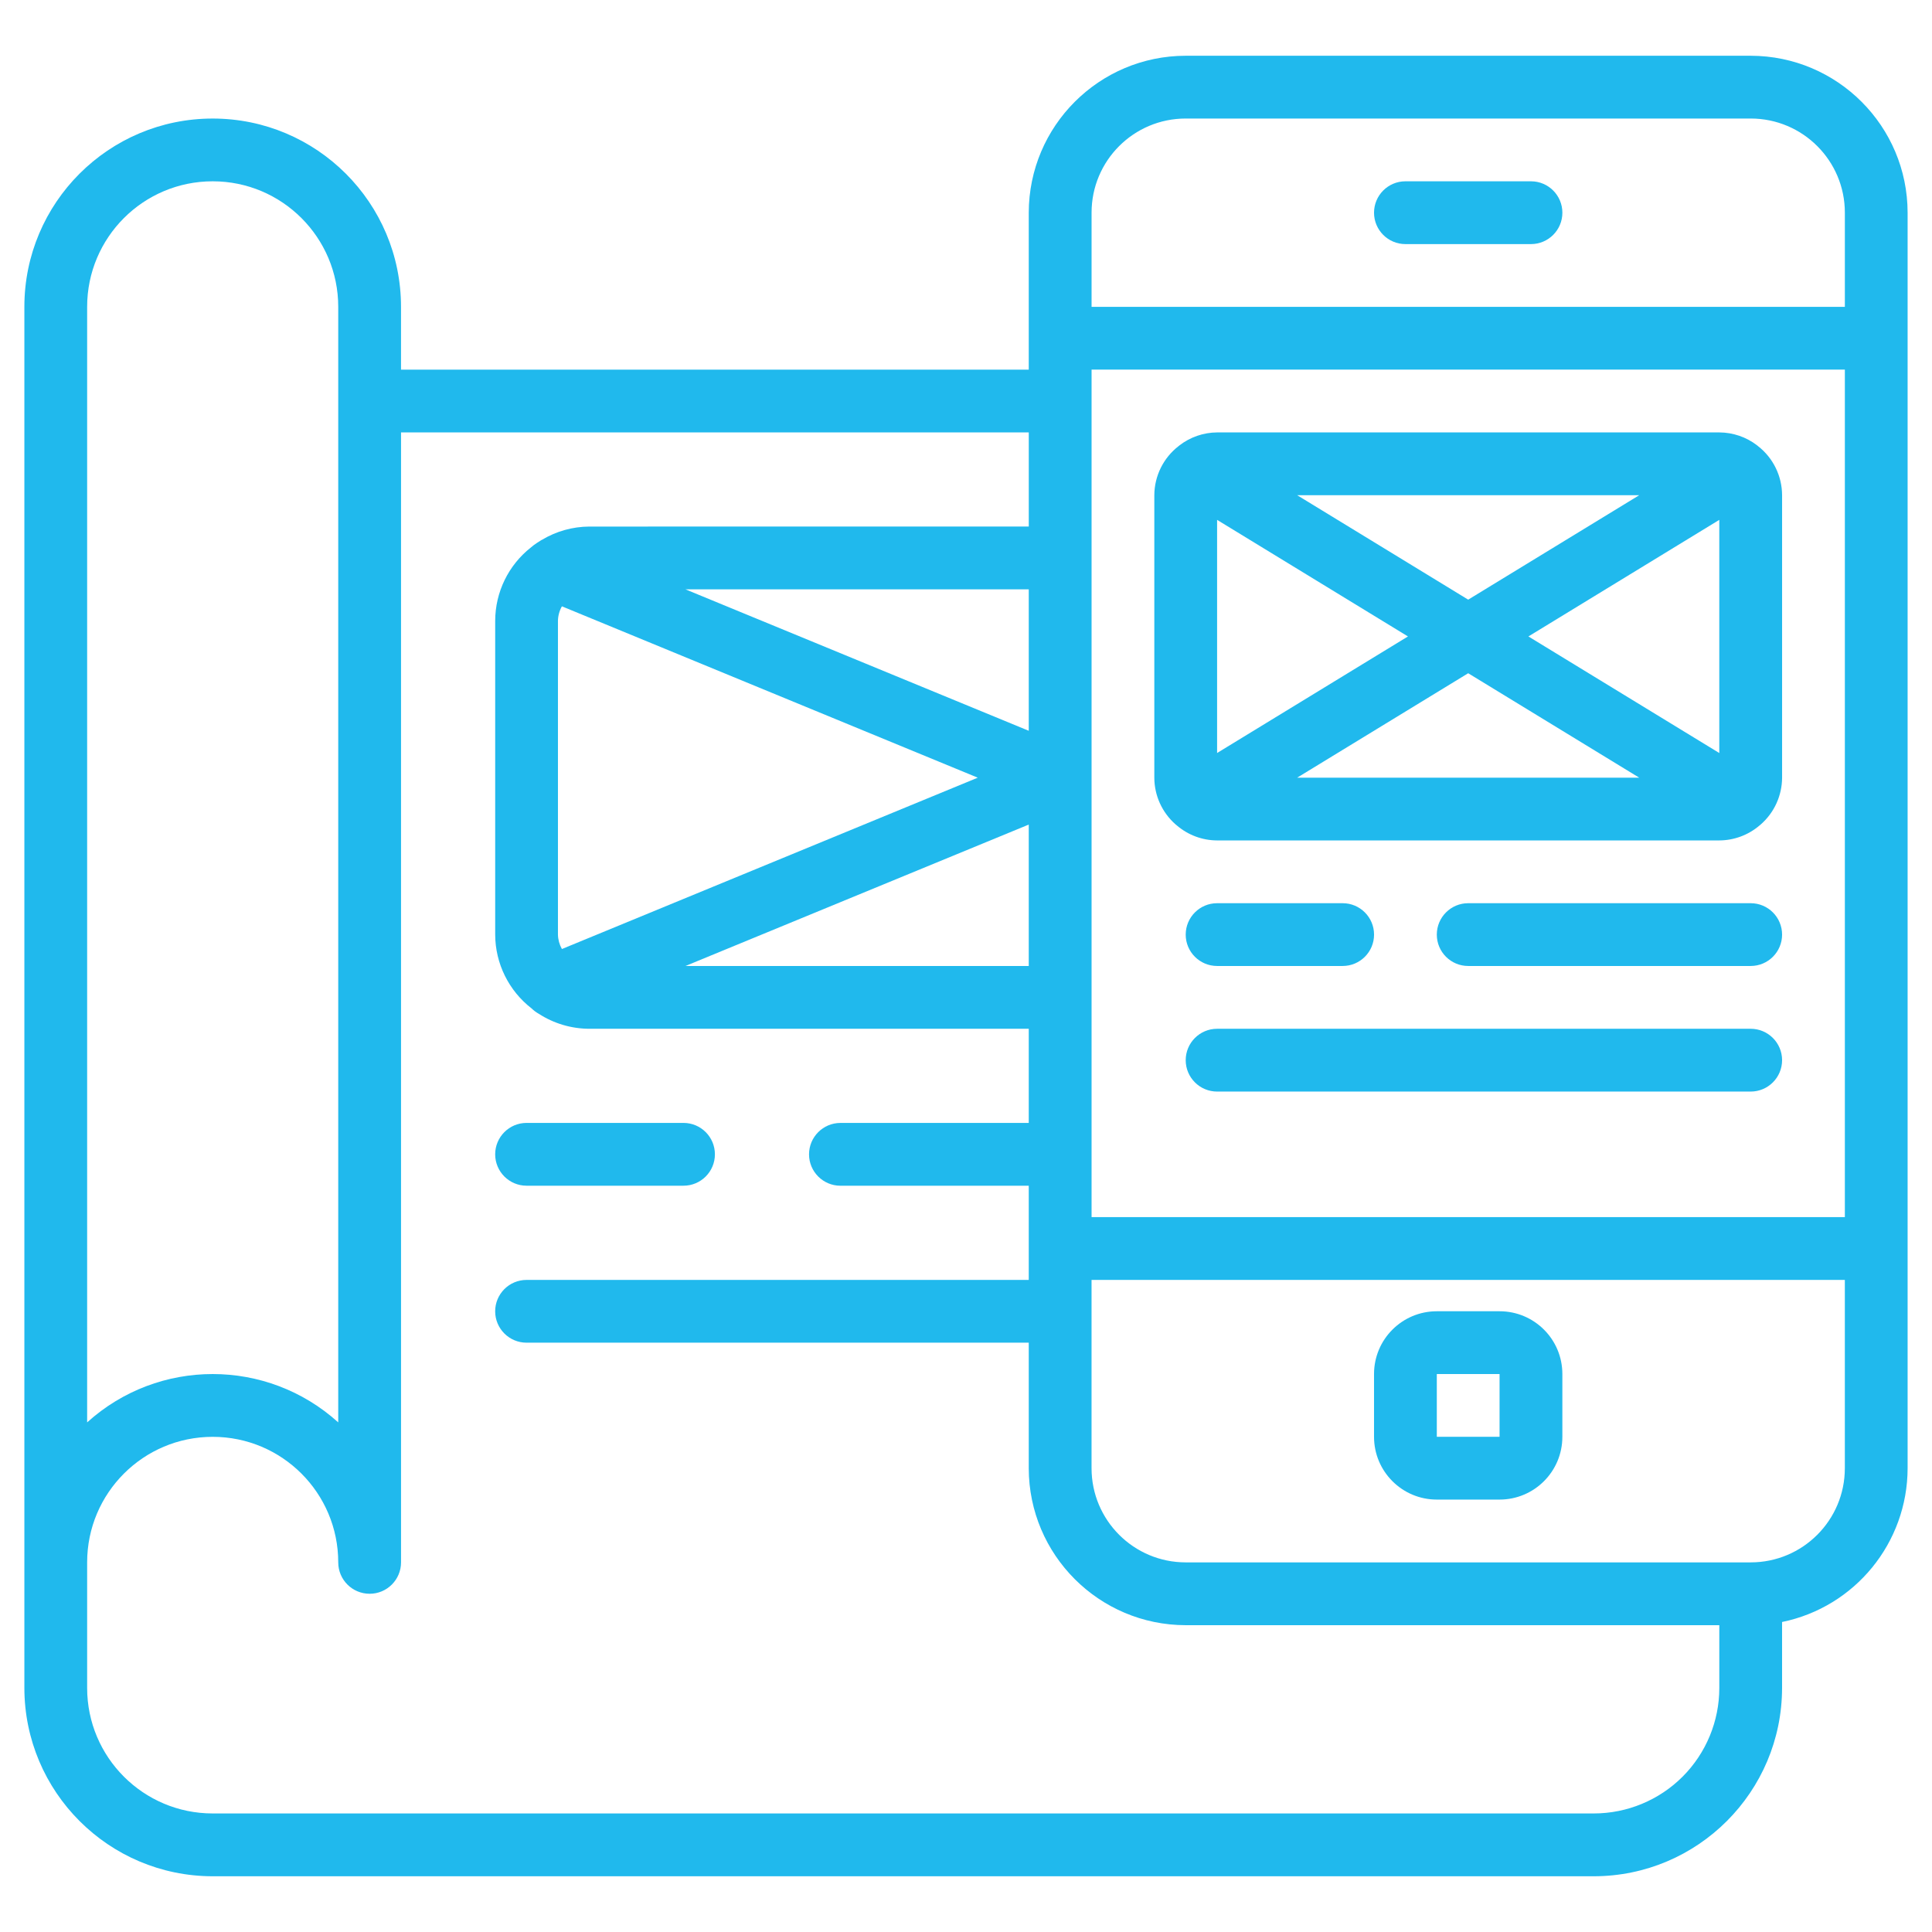
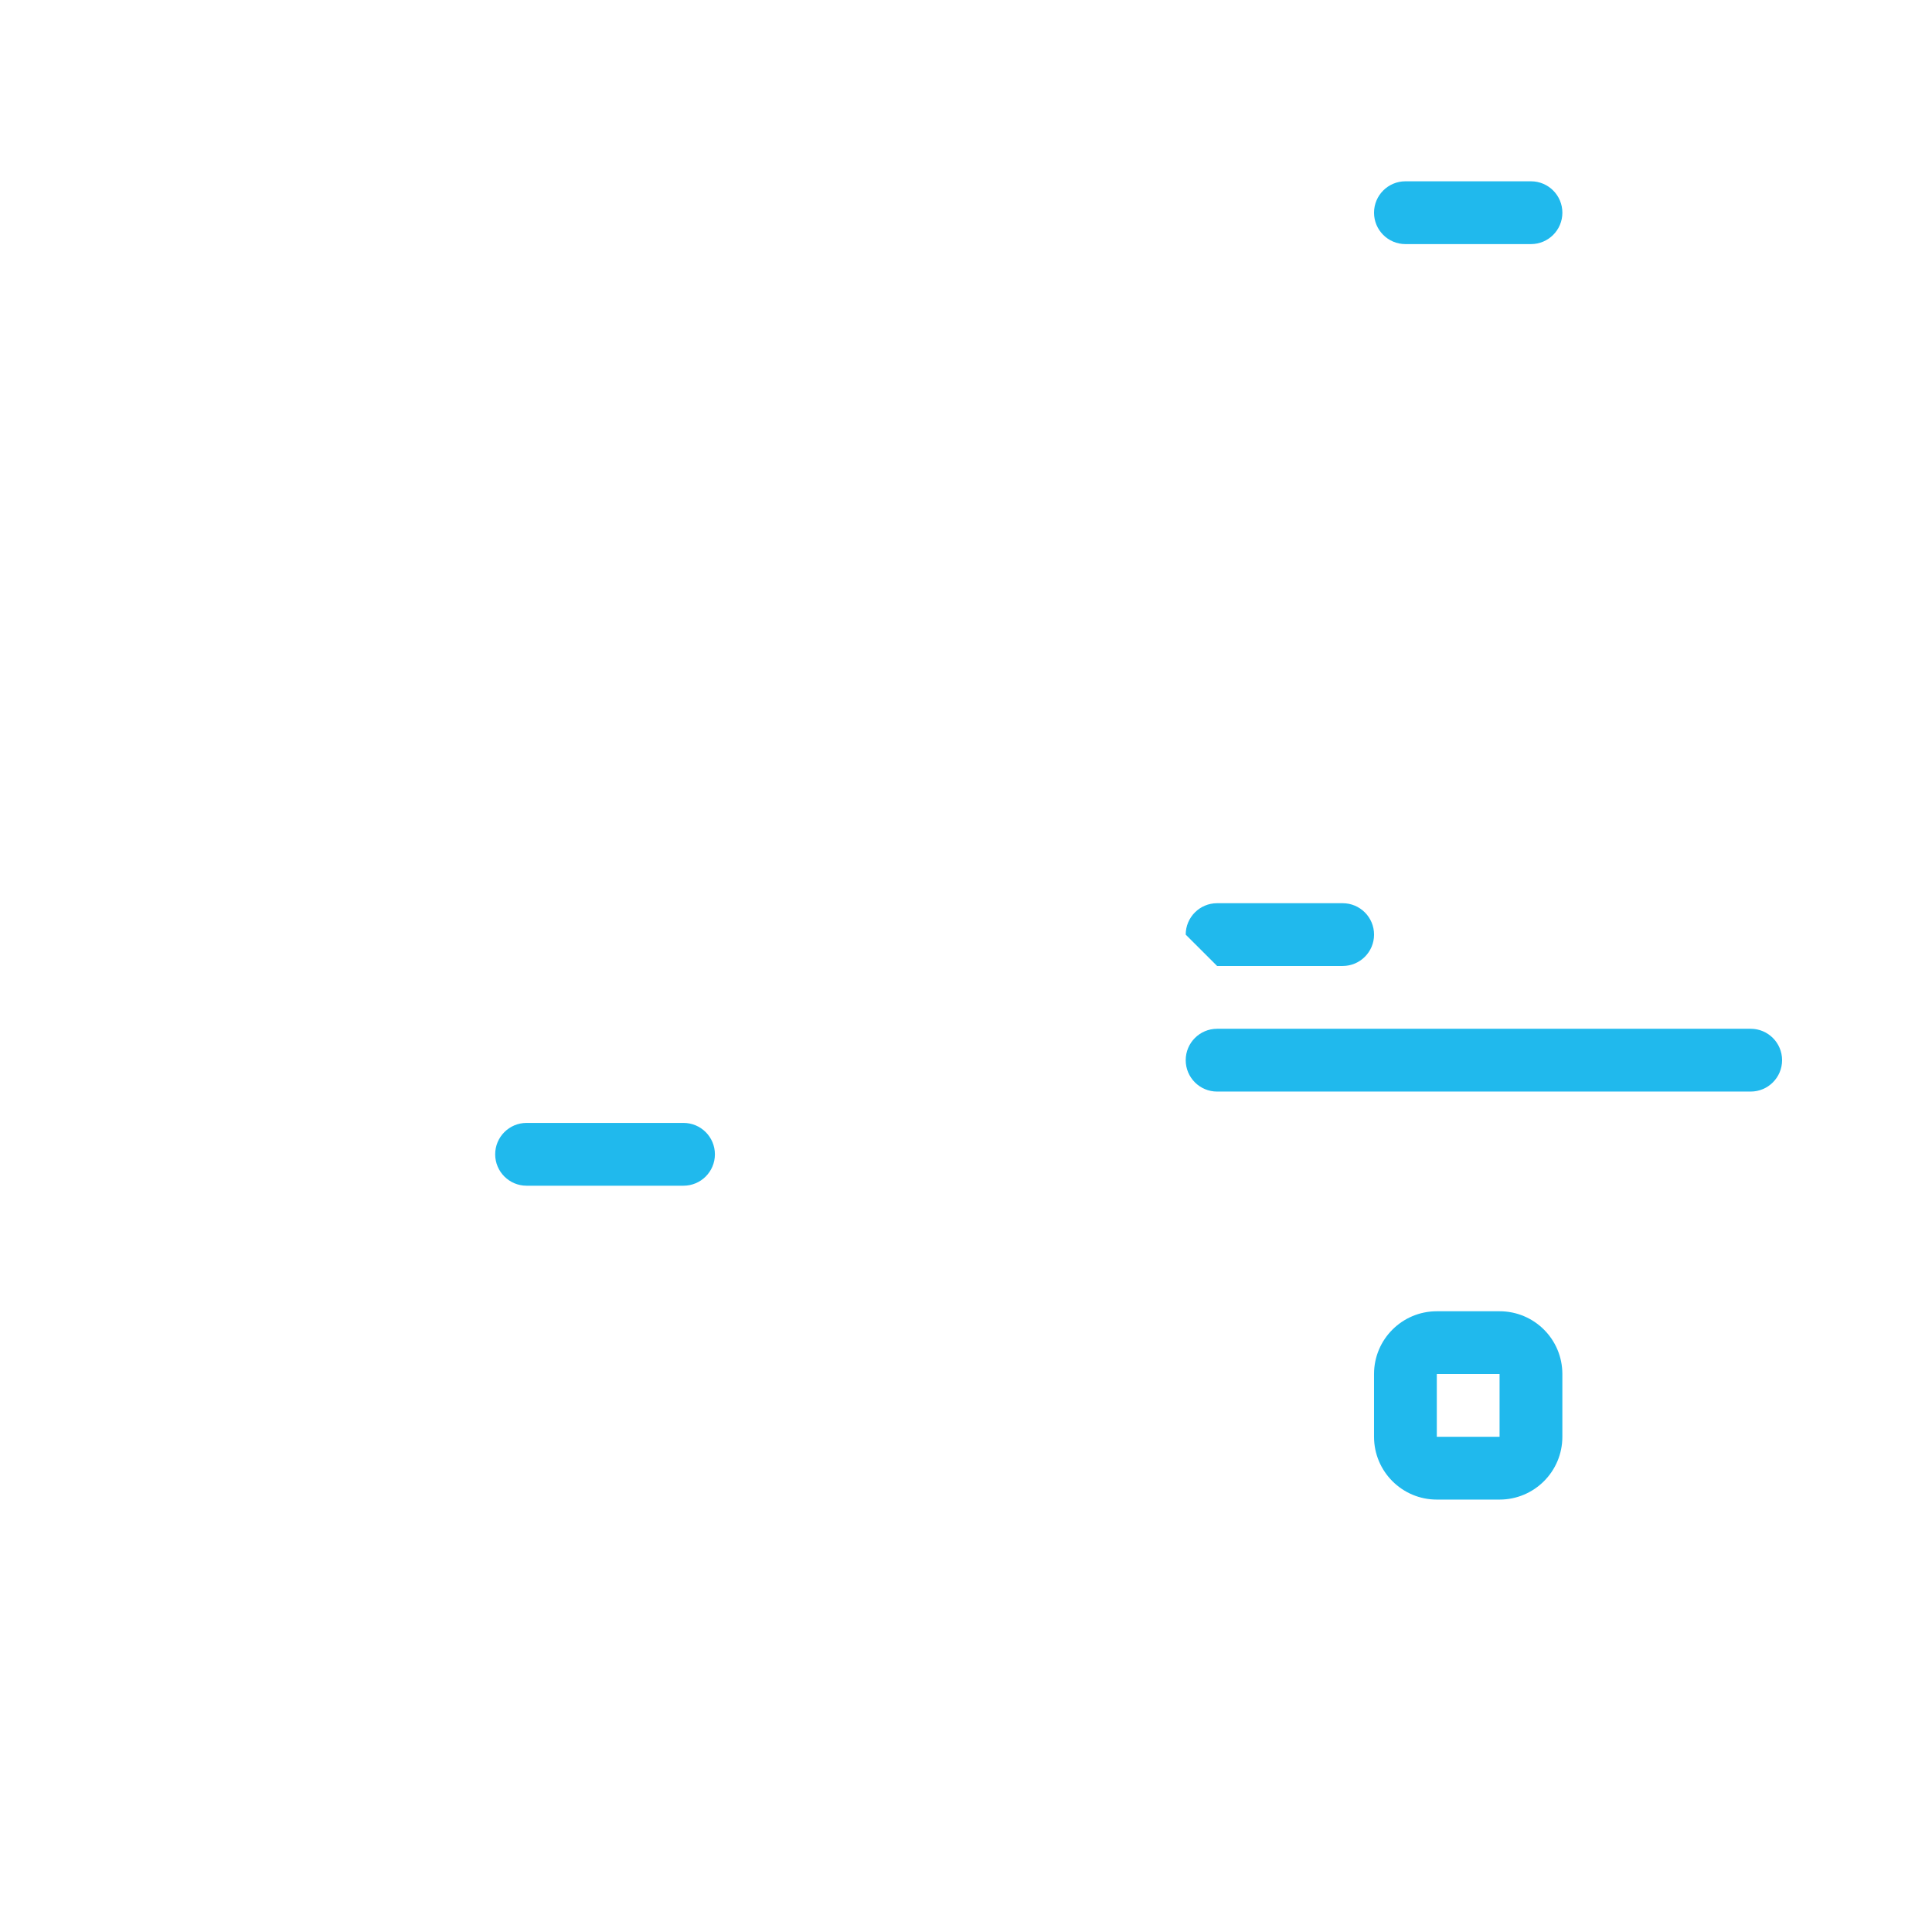
<svg xmlns="http://www.w3.org/2000/svg" id="Layer_1" x="0px" y="0px" width="88.33px" height="88.33px" viewBox="0 0 88.33 88.33" xml:space="preserve">
  <g>
-     <path fill="#20B9ED" d="M80.04,2.549H54.21c-3.961,0.005-7.17,3.215-7.176,7.176v7.175h-28.7v-2.87c0-4.755-3.854-8.61-8.611-8.61  c-4.755,0-8.609,3.854-8.609,8.61v63.142c0.005,4.753,3.856,8.605,8.609,8.61h63.142c4.754-0.005,8.605-3.857,8.61-8.61v-3.015  c3.339-0.686,5.735-3.623,5.74-7.031v-57.4C87.211,5.764,84.001,2.554,80.04,2.549z M54.21,5.419h25.83  c2.379,0,4.306,1.927,4.306,4.305v4.305h-34.44V9.725C49.905,7.346,51.833,5.419,54.21,5.419z M84.346,55.646h-34.44V16.899h34.44  V55.646z M47.034,33.411L31.34,26.945h15.694V33.411z M44.703,35.555L25.69,43.389c-0.113-0.202-0.176-0.428-0.181-0.659V28.38  c0.005-0.231,0.067-0.458,0.181-0.659L44.703,35.555z M47.034,37.699v6.465H31.34L47.034,37.699z M9.724,8.289  c3.171,0,5.74,2.57,5.74,5.74v51.002c-3.259-2.947-8.22-2.947-11.48,0V14.029C3.984,10.859,6.554,8.289,9.724,8.289z M72.865,82.91  H9.724c-3.169,0-5.74-2.569-5.74-5.739v-5.74c0-3.17,2.57-5.74,5.74-5.74c3.171,0,5.74,2.57,5.74,5.74  c0,0.792,0.643,1.435,1.436,1.435c0.792,0,1.435-0.643,1.435-1.435V19.769h28.7v4.305H26.945c-0.766,0.004-1.517,0.214-2.173,0.61  c-0.019,0-0.034,0.021-0.053,0.029c-0.107,0.066-0.212,0.134-0.313,0.208c-0.046,0.034-0.091,0.07-0.134,0.109  c-1.027,0.808-1.628,2.042-1.632,3.35V42.73c0.004,1.322,0.621,2.569,1.667,3.377c0.097,0.096,0.206,0.176,0.323,0.241  c0.69,0.447,1.493,0.685,2.315,0.687h20.089v4.305h-8.609c-0.793,0-1.436,0.643-1.436,1.436c0,0.792,0.643,1.435,1.436,1.435h8.609  v4.306h-22.96c-0.792,0-1.435,0.643-1.435,1.435s0.643,1.435,1.435,1.435h22.96v5.74c0.006,3.961,3.215,7.17,7.176,7.176h24.396  v2.87c0,1.521-0.604,2.981-1.682,4.059C75.849,82.305,74.388,82.91,72.865,82.91z M80.04,71.431H54.21  c-2.377,0-4.305-1.928-4.305-4.306v-8.609h34.44v8.609C84.346,69.503,82.419,71.431,80.04,71.431z" />
    <path fill="#20B9ED" d="M64.255,11.16h5.741c0.792,0,1.435-0.643,1.435-1.435c0-0.793-0.643-1.436-1.435-1.436h-5.741  c-0.792,0-1.435,0.643-1.435,1.436C62.82,10.517,63.463,11.16,64.255,11.16z" />
    <path fill="#20B9ED" d="M68.56,59.95H65.69c-1.585,0-2.87,1.284-2.87,2.87v2.87c0,1.584,1.285,2.87,2.87,2.87h2.869  c1.586,0,2.871-1.286,2.871-2.87v-2.87C71.431,61.234,70.146,59.95,68.56,59.95z M65.69,65.69v-2.87h2.869v2.87H65.69z" />
-     <path fill="#20B9ED" d="M53.742,37.687c0.021,0.02,0.044,0.034,0.064,0.053c0.513,0.439,1.164,0.682,1.839,0.684h22.96  c0.677-0.003,1.33-0.247,1.843-0.687c0.02-0.017,0.04-0.031,0.06-0.05c0.612-0.539,0.965-1.316,0.968-2.132V22.64  c-0.003-0.88-0.41-1.709-1.106-2.248l-0.037-0.031c-0.496-0.381-1.102-0.588-1.727-0.591h-22.96  c-0.624,0.004-1.229,0.213-1.723,0.594l-0.029,0.024c-0.701,0.538-1.114,1.368-1.119,2.252v12.915  C52.777,36.371,53.13,37.148,53.742,37.687z M78.605,34.428l-8.727-5.33l8.727-5.33V34.428z M74.945,35.555H59.305l7.82-4.775  L74.945,35.555z M67.125,27.416l-7.82-4.776h15.641L67.125,27.416z M64.371,29.098l-8.726,5.329V23.768L64.371,29.098z" />
-     <path fill="#20B9ED" d="M55.646,44.164h5.739c0.794,0,1.436-0.642,1.436-1.434c0-0.793-0.642-1.436-1.436-1.436h-5.739  c-0.793,0-1.436,0.643-1.436,1.436C54.21,43.522,54.853,44.164,55.646,44.164z" />
-     <path fill="#20B9ED" d="M80.04,41.294H67.125c-0.792,0-1.435,0.643-1.435,1.436c0,0.792,0.643,1.434,1.435,1.434H80.04  c0.793,0,1.436-0.642,1.436-1.434C81.476,41.937,80.833,41.294,80.04,41.294z" />
+     <path fill="#20B9ED" d="M55.646,44.164h5.739c0.794,0,1.436-0.642,1.436-1.434c0-0.793-0.642-1.436-1.436-1.436h-5.739  c-0.793,0-1.436,0.643-1.436,1.436z" />
    <path fill="#20B9ED" d="M80.04,47.035H55.646c-0.793,0-1.436,0.643-1.436,1.436c0,0.792,0.643,1.435,1.436,1.435H80.04  c0.793,0,1.436-0.643,1.436-1.435C81.476,47.678,80.833,47.035,80.04,47.035z" />
    <path fill="#20B9ED" d="M24.074,54.21h7.175c0.793,0,1.436-0.643,1.436-1.435c0-0.793-0.643-1.436-1.436-1.436h-7.175  c-0.792,0-1.435,0.643-1.435,1.436C22.64,53.567,23.282,54.21,24.074,54.21z" />
  </g>
</svg>